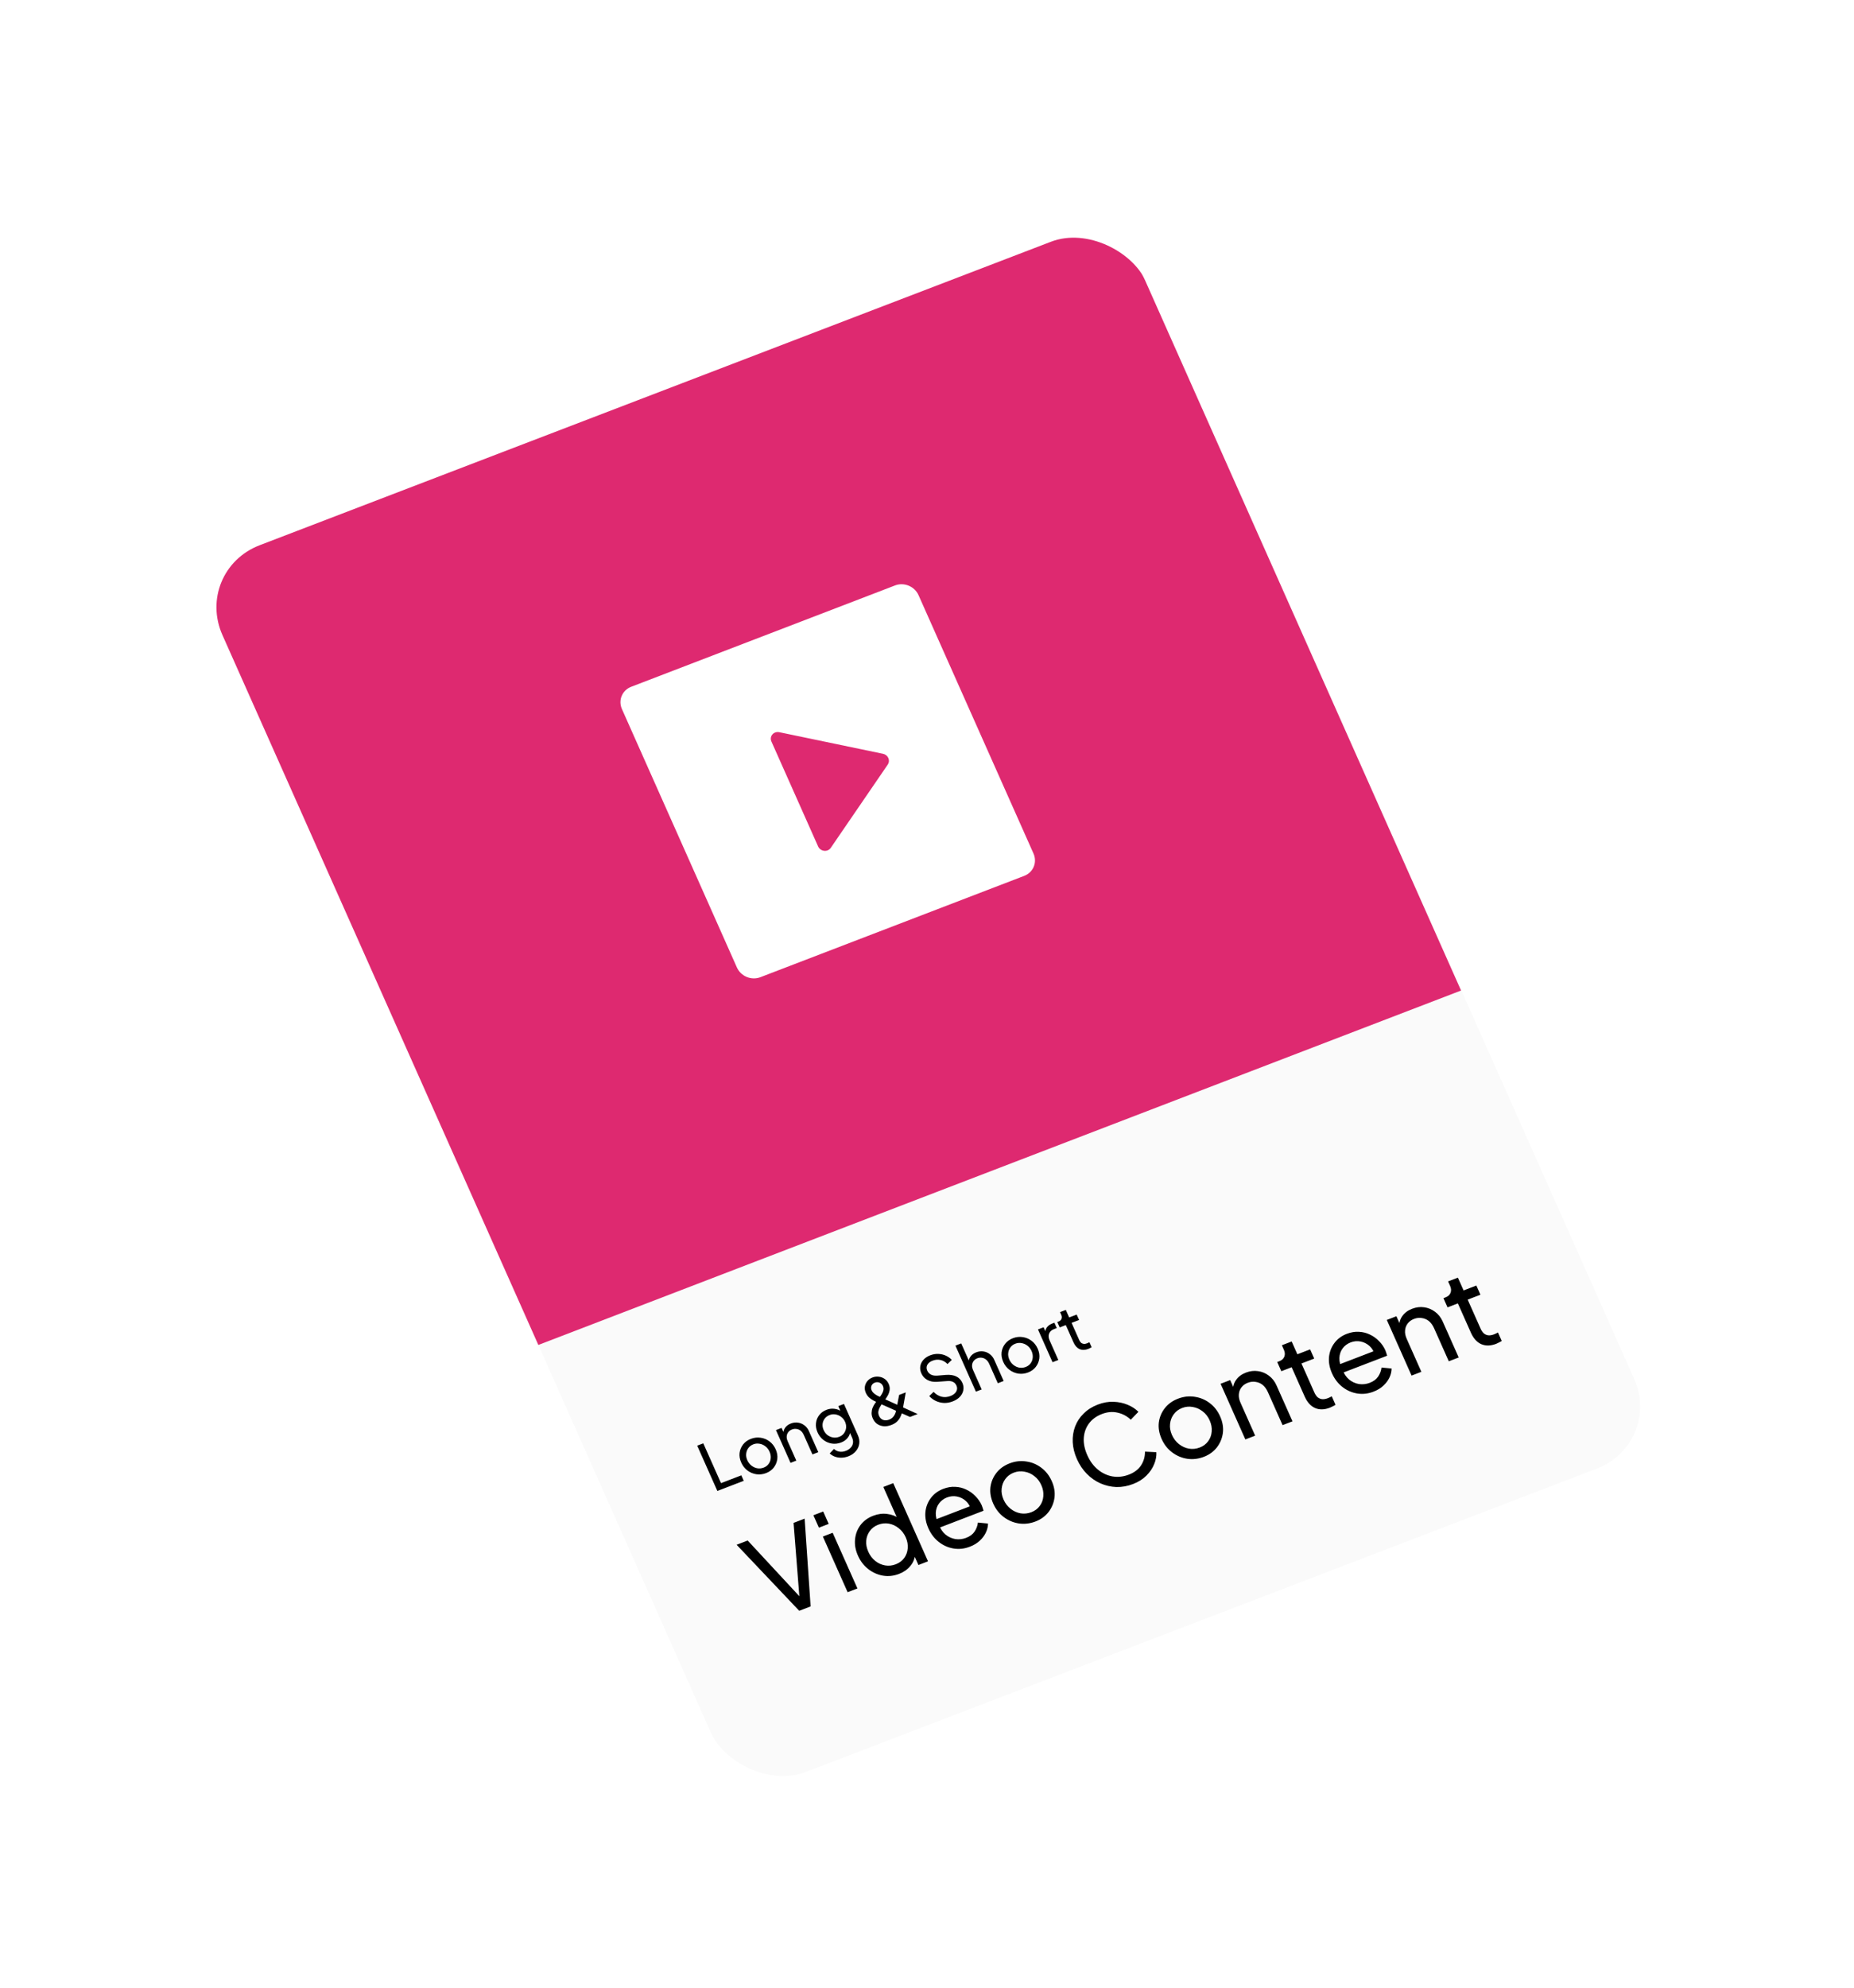
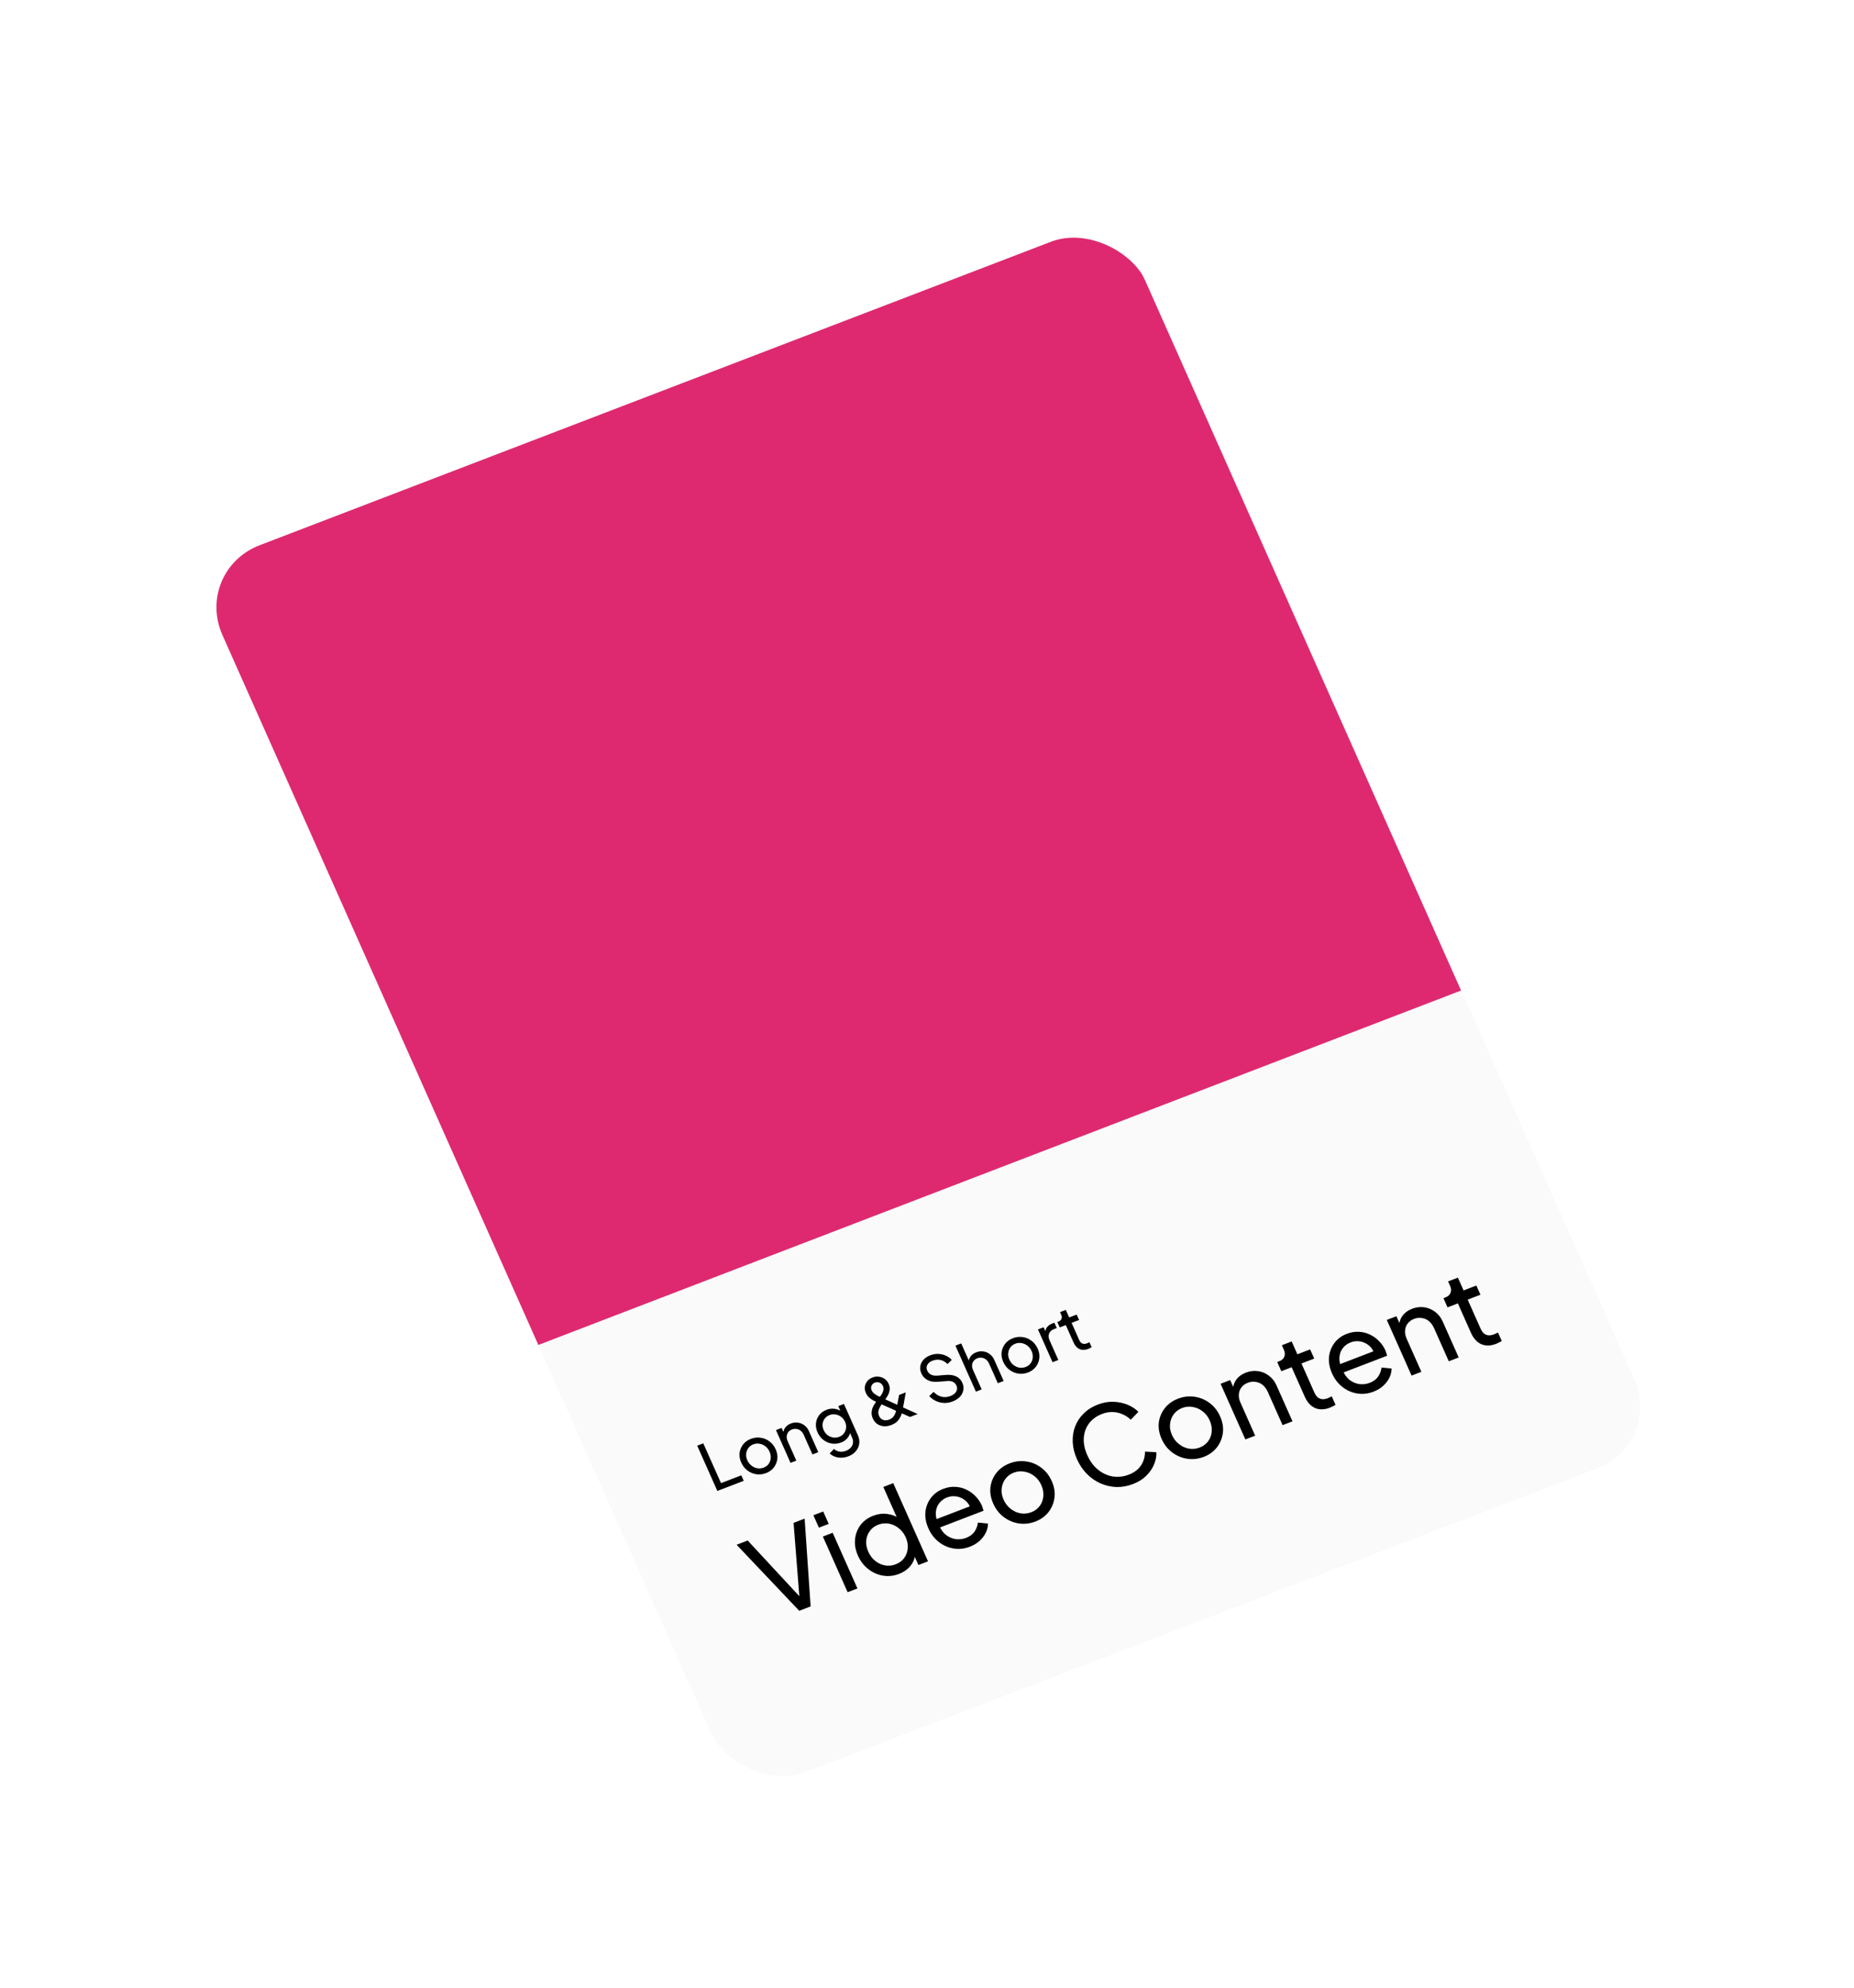
<svg xmlns="http://www.w3.org/2000/svg" width="223" height="239" viewBox="0 0 223 239" fill="none">
  <g filter="url(#filter0_d_1356_10433)">
    <g clip-path="url(#clip0_1356_10433)">
      <rect width="118.885" height="161.344" rx="8.492" transform="matrix(0.934 -0.358 0.407 0.914 40.285 43.104)" fill="#FAFAFA" />
      <path d="M43.739 50.862C41.831 46.577 43.834 41.742 48.213 40.061L143.346 3.543C147.725 1.862 152.82 3.973 154.728 8.257L192.721 93.591L81.732 136.196L43.739 50.862Z" fill="#DE2970" />
      <g clip-path="url(#clip1_1356_10433)">
-         <path d="M91.791 59.761C91.318 58.699 91.816 57.497 92.902 57.08L124.641 44.897C125.727 44.48 126.993 45.004 127.466 46.067L141.294 77.125C141.521 77.635 141.531 78.205 141.323 78.707C141.115 79.21 140.705 79.605 140.183 79.806L108.444 91.989C107.922 92.19 107.331 92.179 106.802 91.96C106.272 91.74 105.846 91.33 105.619 90.819L91.791 59.761ZM110.716 62.539C110.562 62.507 110.403 62.515 110.257 62.563C110.111 62.611 109.982 62.697 109.885 62.812C109.788 62.926 109.726 63.065 109.706 63.214C109.685 63.363 109.707 63.515 109.77 63.656L115.387 76.273C115.45 76.414 115.551 76.536 115.678 76.628C115.805 76.72 115.955 76.778 116.111 76.795C116.267 76.813 116.423 76.79 116.563 76.728C116.704 76.666 116.822 76.568 116.907 76.444L123.769 66.425C123.846 66.313 123.892 66.183 123.904 66.046C123.915 65.91 123.892 65.772 123.835 65.644C123.778 65.516 123.69 65.402 123.578 65.313C123.466 65.225 123.334 65.163 123.194 65.134L110.716 62.539Z" fill="white" />
-       </g>
+         </g>
      <path d="M103.268 153.745L100.844 148.3L101.576 148.02L103.707 152.806L106.15 151.869L106.442 152.527L103.268 153.745ZM109.134 151.596C108.746 151.745 108.356 151.792 107.964 151.737C107.57 151.678 107.211 151.527 106.888 151.286C106.565 151.045 106.316 150.727 106.14 150.332C105.964 149.938 105.898 149.552 105.941 149.177C105.988 148.799 106.129 148.46 106.362 148.159C106.595 147.858 106.909 147.633 107.302 147.482C107.691 147.333 108.082 147.288 108.476 147.348C108.867 147.403 109.221 147.549 109.537 147.788C109.858 148.024 110.107 148.342 110.285 148.741C110.463 149.141 110.527 149.533 110.477 149.917C110.424 150.297 110.281 150.637 110.048 150.938C109.817 151.231 109.512 151.451 109.134 151.596ZM108.841 150.938C109.09 150.843 109.287 150.696 109.432 150.498C109.582 150.298 109.666 150.068 109.686 149.81C109.71 149.55 109.663 149.288 109.546 149.025C109.427 148.757 109.262 148.544 109.051 148.385C108.843 148.219 108.61 148.115 108.352 148.071C108.096 148.021 107.844 148.044 107.595 148.139C107.341 148.237 107.14 148.388 106.992 148.593C106.848 148.791 106.762 149.018 106.736 149.274C106.707 149.524 106.753 149.783 106.872 150.051C106.989 150.314 107.155 150.53 107.37 150.699C107.585 150.867 107.819 150.974 108.073 151.02C108.331 151.063 108.587 151.036 108.841 150.938ZM112.07 150.367L110.316 146.427L110.996 146.167L111.337 146.934L111.196 146.911C111.185 146.624 111.259 146.371 111.417 146.15C111.578 145.923 111.808 145.752 112.107 145.637C112.395 145.526 112.68 145.491 112.961 145.532C113.246 145.571 113.503 145.677 113.733 145.852C113.967 146.024 114.147 146.252 114.273 146.535L115.408 149.085L114.706 149.355L113.668 147.023C113.571 146.804 113.448 146.634 113.301 146.514C113.154 146.393 112.988 146.32 112.802 146.295C112.618 146.262 112.432 146.283 112.243 146.355C112.053 146.428 111.904 146.537 111.793 146.682C111.686 146.82 111.625 146.983 111.609 147.172C111.592 147.355 111.631 147.554 111.726 147.769L112.764 150.1L112.07 150.367ZM119.037 149.575C118.754 149.684 118.47 149.741 118.187 149.747C117.909 149.751 117.648 149.709 117.405 149.62C117.168 149.533 116.959 149.405 116.779 149.235L117.298 148.693C117.45 148.852 117.652 148.957 117.902 149.009C118.16 149.064 118.438 149.034 118.737 148.92C118.966 148.832 119.153 148.709 119.298 148.55C119.451 148.395 119.544 148.211 119.577 147.998C119.613 147.79 119.578 147.567 119.472 147.329L119.078 146.444L119.263 146.527C119.243 146.849 119.133 147.131 118.932 147.373C118.736 147.614 118.481 147.794 118.167 147.915C117.789 148.06 117.412 148.105 117.038 148.049C116.661 147.988 116.322 147.842 116.02 147.609C115.716 147.372 115.483 147.071 115.32 146.706C115.155 146.335 115.091 145.969 115.128 145.607C115.165 145.245 115.293 144.922 115.511 144.639C115.731 144.349 116.031 144.131 116.409 143.986C116.723 143.865 117.038 143.827 117.355 143.871C117.675 143.908 117.966 144.019 118.229 144.203L118.205 144.426L117.815 143.549L118.495 143.288L120.174 147.059C120.326 147.4 120.379 147.736 120.334 148.067C120.289 148.398 120.153 148.696 119.927 148.959C119.707 149.226 119.411 149.431 119.037 149.575ZM117.934 147.234C118.173 147.142 118.361 147.002 118.498 146.812C118.641 146.621 118.725 146.406 118.753 146.167C118.779 145.923 118.737 145.679 118.629 145.436C118.523 145.197 118.368 145 118.164 144.844C117.961 144.688 117.736 144.589 117.49 144.547C117.248 144.502 117.008 144.526 116.769 144.618C116.525 144.711 116.33 144.855 116.183 145.048C116.036 145.242 115.949 145.46 115.924 145.704C115.901 145.941 115.944 146.181 116.052 146.425C116.161 146.668 116.314 146.869 116.513 147.027C116.714 147.178 116.938 147.274 117.184 147.317C117.435 147.357 117.685 147.33 117.934 147.234ZM124.201 145.812C123.888 145.933 123.584 145.984 123.29 145.965C122.994 145.942 122.73 145.853 122.497 145.697C122.267 145.534 122.09 145.314 121.967 145.036C121.86 144.797 121.812 144.57 121.821 144.356C121.828 144.136 121.867 143.936 121.938 143.755C122.014 143.571 122.1 143.41 122.195 143.271C122.293 143.125 122.375 143.008 122.441 142.92L122.76 142.515C122.867 142.377 122.966 142.233 123.057 142.084C123.148 141.935 123.211 141.78 123.244 141.619C123.275 141.453 123.255 141.29 123.183 141.129C123.098 140.939 122.963 140.805 122.777 140.728C122.591 140.651 122.401 140.65 122.207 140.725C122.013 140.799 121.879 140.925 121.806 141.101C121.733 141.277 121.74 141.463 121.827 141.658C121.886 141.789 121.975 141.906 122.096 142.008C122.218 142.11 122.352 142.201 122.498 142.282C122.643 142.357 122.784 142.426 122.922 142.487L127.359 144.498L126.44 144.85L122.572 143.135C122.398 143.059 122.219 142.971 122.034 142.87C121.85 142.77 121.676 142.649 121.513 142.506C121.354 142.356 121.226 142.174 121.13 141.96C121.013 141.696 120.974 141.444 121.011 141.201C121.052 140.951 121.152 140.731 121.311 140.538C121.47 140.346 121.677 140.201 121.931 140.103C122.18 140.008 122.431 139.977 122.685 140.011C122.942 140.038 123.176 140.125 123.387 140.272C123.599 140.419 123.761 140.619 123.873 140.872C123.988 141.131 124.027 141.381 123.989 141.624C123.949 141.862 123.873 142.082 123.759 142.285C123.643 142.484 123.528 142.657 123.413 142.804L123.105 143.213C123.015 143.338 122.925 143.481 122.833 143.642C122.739 143.798 122.675 143.968 122.64 144.153C122.604 144.332 122.631 144.524 122.722 144.729C122.83 144.972 122.995 145.132 123.215 145.207C123.44 145.28 123.682 145.267 123.941 145.168C124.105 145.105 124.24 145.022 124.346 144.918C124.451 144.815 124.534 144.701 124.595 144.575C124.66 144.447 124.71 144.316 124.744 144.184C124.776 144.046 124.804 143.912 124.828 143.783L125.131 142.204L125.93 141.897L125.592 143.79C125.572 143.94 125.537 144.11 125.487 144.301C125.438 144.491 125.365 144.681 125.269 144.872C125.174 145.063 125.041 145.242 124.871 145.41C124.703 145.571 124.48 145.705 124.201 145.812ZM131.571 142.983C131.218 143.119 130.866 143.18 130.516 143.166C130.163 143.147 129.835 143.065 129.531 142.919C129.227 142.774 128.969 142.579 128.755 142.336L129.276 141.836C129.567 142.135 129.887 142.329 130.235 142.418C130.586 142.5 130.941 142.472 131.3 142.335C131.519 142.251 131.695 142.143 131.829 142.012C131.963 141.88 132.048 141.737 132.083 141.58C132.121 141.417 132.104 141.253 132.03 141.087C131.928 140.858 131.78 140.704 131.587 140.624C131.397 140.537 131.16 140.508 130.876 140.538L129.716 140.624C129.258 140.657 128.864 140.583 128.533 140.402C128.201 140.221 127.96 139.96 127.808 139.619C127.676 139.322 127.632 139.033 127.676 138.754C127.724 138.467 127.849 138.211 128.051 137.985C128.257 137.752 128.526 137.572 128.86 137.444C129.193 137.316 129.521 137.258 129.842 137.272C130.167 137.284 130.469 137.353 130.748 137.481C131.024 137.603 131.263 137.773 131.465 137.992L130.952 138.489C130.696 138.228 130.413 138.065 130.105 138.001C129.794 137.932 129.477 137.96 129.154 138.084C128.954 138.16 128.793 138.262 128.669 138.39C128.548 138.51 128.473 138.65 128.445 138.81C128.419 138.962 128.445 139.123 128.52 139.294C128.609 139.494 128.753 139.647 128.952 139.753C129.151 139.859 129.401 139.903 129.702 139.884L130.756 139.797C131.252 139.76 131.667 139.82 131.999 139.978C132.332 140.136 132.579 140.395 132.739 140.755C132.871 141.052 132.909 141.346 132.851 141.636C132.799 141.924 132.663 142.188 132.442 142.426C132.225 142.658 131.935 142.844 131.571 142.983ZM134.366 141.808L131.903 136.275L132.598 136.009L133.649 138.369L133.492 138.352C133.481 138.066 133.555 137.812 133.713 137.591C133.875 137.364 134.104 137.193 134.403 137.079C134.692 136.968 134.977 136.933 135.257 136.973C135.543 137.012 135.8 137.119 136.029 137.293C136.263 137.466 136.443 137.693 136.569 137.976L137.705 140.526L137.003 140.796L135.965 138.464C135.867 138.245 135.742 138.076 135.59 137.958C135.444 137.837 135.279 137.763 135.098 137.736C134.915 137.704 134.728 137.724 134.539 137.796C134.355 137.867 134.208 137.975 134.097 138.12C133.985 138.26 133.921 138.425 133.906 138.613C133.888 138.796 133.927 138.995 134.023 139.21L135.061 141.541L134.366 141.808ZM140.65 139.499C140.261 139.648 139.871 139.695 139.479 139.64C139.086 139.58 138.727 139.429 138.404 139.188C138.081 138.947 137.832 138.629 137.656 138.235C137.48 137.84 137.414 137.455 137.456 137.079C137.504 136.701 137.644 136.362 137.878 136.061C138.111 135.761 138.424 135.535 138.818 135.384C139.206 135.235 139.597 135.19 139.991 135.25C140.383 135.305 140.737 135.452 141.053 135.69C141.374 135.926 141.623 136.244 141.801 136.643C141.979 137.043 142.043 137.435 141.992 137.819C141.94 138.199 141.797 138.539 141.563 138.84C141.333 139.134 141.028 139.353 140.65 139.499ZM140.357 138.841C140.606 138.745 140.803 138.598 140.948 138.4C141.098 138.2 141.182 137.971 141.201 137.712C141.225 137.452 141.179 137.19 141.062 136.927C140.942 136.659 140.777 136.446 140.567 136.287C140.359 136.122 140.126 136.017 139.867 135.974C139.612 135.923 139.36 135.946 139.111 136.042C138.857 136.139 138.656 136.29 138.508 136.495C138.363 136.694 138.278 136.921 138.251 137.176C138.223 137.426 138.268 137.686 138.388 137.954C138.505 138.217 138.671 138.433 138.886 138.601C139.101 138.77 139.335 138.876 139.588 138.922C139.847 138.965 140.103 138.938 140.357 138.841ZM143.585 138.269L141.832 134.33L142.511 134.069L142.833 134.792L142.713 134.719C142.708 134.458 142.779 134.237 142.925 134.055C143.069 133.869 143.281 133.722 143.56 133.615L143.806 133.52L144.092 134.164L143.741 134.298C143.458 134.407 143.268 134.583 143.171 134.825C143.073 135.063 143.094 135.34 143.235 135.656L144.28 138.002L143.585 138.269ZM147.888 136.669C147.495 136.82 147.142 136.827 146.831 136.69C146.524 136.551 146.281 136.281 146.104 135.882L145.179 133.806L144.448 134.087L144.158 133.437L144.307 133.379C144.487 133.311 144.605 133.202 144.661 133.055C144.718 132.908 144.708 132.746 144.63 132.571L144.486 132.249L145.181 131.983L145.584 132.889L146.488 132.542L146.778 133.193L145.874 133.54L146.788 135.593C146.847 135.725 146.918 135.832 147.001 135.914C147.089 135.994 147.196 136.044 147.322 136.064C147.445 136.08 147.589 136.056 147.753 135.993C147.788 135.98 147.83 135.961 147.877 135.937C147.93 135.911 147.977 135.887 148.02 135.865L148.287 136.464C148.229 136.504 148.161 136.541 148.083 136.577C148.008 136.617 147.943 136.648 147.888 136.669ZM113.115 168.15L105.585 160.213L106.917 159.702L113.429 166.721L113.163 166.824L112.435 157.583L113.767 157.072L114.485 167.624L113.115 168.15ZM118.937 165.915L115.958 159.225L117.138 158.772L120.116 165.462L118.937 165.915ZM115.483 158.158L114.82 156.668L115.999 156.215L116.662 157.705L115.483 158.158ZM125.121 163.716C124.478 163.962 123.831 164.032 123.179 163.924C122.535 163.812 121.947 163.548 121.415 163.133C120.884 162.717 120.472 162.182 120.181 161.528C119.883 160.858 119.765 160.205 119.829 159.57C119.889 158.927 120.105 158.355 120.476 157.854C120.856 157.35 121.367 156.974 122.009 156.728C122.576 156.51 123.133 156.437 123.679 156.508C124.222 156.571 124.709 156.752 125.139 157.052L125.076 157.411L123.23 153.265L124.423 152.807L128.606 162.203L127.452 162.647L126.816 161.219L127.057 161.359C127.015 161.889 126.82 162.361 126.47 162.776C126.129 163.188 125.679 163.502 125.121 163.716ZM124.725 162.56C125.156 162.394 125.495 162.143 125.741 161.806C125.987 161.47 126.128 161.086 126.164 160.656C126.205 160.214 126.126 159.769 125.927 159.322C125.725 158.867 125.443 158.501 125.081 158.223C124.725 157.933 124.331 157.75 123.901 157.673C123.47 157.596 123.04 157.64 122.608 157.806C122.185 157.968 121.849 158.223 121.598 158.572C121.352 158.908 121.21 159.292 121.174 159.722C121.135 160.145 121.218 160.587 121.424 161.051C121.623 161.498 121.901 161.866 122.258 162.155C122.61 162.436 123.002 162.615 123.432 162.692C123.863 162.77 124.294 162.725 124.725 162.56ZM133.644 160.444C132.984 160.697 132.329 160.77 131.676 160.662C131.024 160.553 130.432 160.291 129.901 159.875C129.365 159.451 128.95 158.908 128.655 158.246C128.357 157.576 128.235 156.925 128.291 156.293C128.355 155.658 128.57 155.096 128.936 154.607C129.307 154.106 129.805 153.735 130.431 153.495C130.939 153.3 131.427 153.219 131.897 153.252C132.372 153.273 132.813 153.385 133.22 153.587C133.632 153.778 133.996 154.04 134.313 154.374C134.635 154.696 134.887 155.064 135.072 155.478C135.112 155.569 135.15 155.675 135.184 155.798C135.224 155.909 135.257 156.017 135.285 156.123L129.678 158.275L129.236 157.282L134.158 155.393L133.798 156.054C133.683 155.594 133.469 155.226 133.158 154.948C132.846 154.67 132.489 154.492 132.088 154.414C131.687 154.335 131.287 154.373 130.89 154.525C130.492 154.678 130.173 154.917 129.932 155.242C129.69 155.567 129.559 155.951 129.539 156.395C129.524 156.827 129.645 157.289 129.904 157.781C130.087 158.282 130.355 158.684 130.707 158.984C131.064 159.274 131.461 159.455 131.9 159.529C132.344 159.592 132.773 159.543 133.187 159.384C133.644 159.209 133.982 158.958 134.203 158.631C134.424 158.304 134.56 157.942 134.61 157.544L135.821 157.661C135.822 158.019 135.736 158.381 135.562 158.748C135.394 159.104 135.148 159.431 134.826 159.729C134.511 160.024 134.118 160.262 133.644 160.444ZM141.537 157.414C140.877 157.667 140.215 157.747 139.55 157.654C138.88 157.552 138.272 157.297 137.723 156.887C137.174 156.478 136.751 155.938 136.452 155.268C136.154 154.597 136.041 153.943 136.113 153.305C136.194 152.663 136.433 152.087 136.829 151.577C137.225 151.066 137.758 150.683 138.426 150.426C139.085 150.173 139.75 150.097 140.419 150.199C141.084 150.292 141.685 150.541 142.222 150.946C142.767 151.347 143.19 151.887 143.492 152.565C143.794 153.244 143.903 153.909 143.817 154.562C143.728 155.207 143.485 155.785 143.089 156.295C142.697 156.795 142.18 157.167 141.537 157.414ZM141.04 156.297C141.462 156.135 141.797 155.885 142.043 155.549C142.298 155.209 142.441 154.819 142.474 154.38C142.514 153.938 142.435 153.494 142.236 153.047C142.034 152.592 141.754 152.23 141.396 151.96C141.043 151.679 140.647 151.501 140.208 151.428C139.774 151.342 139.346 151.381 138.923 151.543C138.492 151.709 138.151 151.966 137.9 152.314C137.654 152.651 137.508 153.036 137.464 153.469C137.416 153.895 137.493 154.335 137.695 154.79C137.894 155.237 138.176 155.604 138.541 155.89C138.906 156.176 139.304 156.358 139.735 156.435C140.173 156.508 140.608 156.463 141.04 156.297ZM153.272 152.91C152.604 153.166 151.935 153.287 151.265 153.273C150.6 153.247 149.961 153.1 149.346 152.832C148.74 152.561 148.194 152.18 147.708 151.688C147.222 151.196 146.826 150.607 146.52 149.92C146.211 149.225 146.041 148.544 146.012 147.877C145.982 147.211 146.079 146.582 146.301 145.993C146.524 145.404 146.867 144.885 147.331 144.435C147.79 143.978 148.354 143.621 149.022 143.364C149.673 143.115 150.307 143.002 150.922 143.028C151.546 143.05 152.114 143.171 152.628 143.39C153.15 143.606 153.577 143.888 153.91 144.235L152.995 145.182C152.547 144.754 152.02 144.471 151.415 144.335C150.806 144.191 150.176 144.244 149.525 144.494C148.866 144.747 148.346 145.126 147.967 145.63C147.595 146.131 147.388 146.71 147.343 147.366C147.299 148.023 147.439 148.715 147.763 149.443C148.084 150.163 148.509 150.741 149.04 151.177C149.571 151.613 150.158 151.886 150.801 151.998C151.454 152.106 152.11 152.033 152.769 151.78C153.42 151.53 153.908 151.159 154.233 150.666C154.555 150.164 154.711 149.615 154.703 149.018L156.071 149.088C156.099 149.552 156.011 150.032 155.806 150.527C155.609 151.019 155.298 151.478 154.873 151.902C154.457 152.324 153.923 152.66 153.272 152.91ZM161.79 149.64C161.13 149.893 160.468 149.973 159.803 149.879C159.133 149.778 158.525 149.522 157.976 149.113C157.427 148.703 157.004 148.163 156.705 147.493C156.407 146.823 156.294 146.169 156.366 145.53C156.447 144.889 156.686 144.313 157.082 143.802C157.478 143.292 158.011 142.908 158.679 142.652C159.338 142.398 160.003 142.323 160.672 142.424C161.337 142.518 161.938 142.767 162.475 143.171C163.02 143.572 163.443 144.112 163.745 144.791C164.047 145.469 164.156 146.135 164.07 146.788C163.981 147.433 163.738 148.01 163.342 148.521C162.95 149.02 162.433 149.393 161.79 149.64ZM161.293 148.523C161.715 148.36 162.05 148.111 162.296 147.774C162.551 147.434 162.694 147.045 162.727 146.606C162.767 146.164 162.688 145.72 162.489 145.273C162.287 144.818 162.007 144.455 161.649 144.186C161.296 143.905 160.9 143.727 160.461 143.653C160.027 143.568 159.599 143.606 159.176 143.769C158.745 143.934 158.404 144.191 158.153 144.539C157.907 144.876 157.761 145.261 157.717 145.695C157.669 146.121 157.746 146.561 157.948 147.016C158.147 147.463 158.429 147.829 158.794 148.115C159.159 148.402 159.557 148.583 159.988 148.66C160.426 148.734 160.861 148.688 161.293 148.523ZM166.776 147.551L163.797 140.861L164.951 140.418L165.532 141.721L165.292 141.683C165.273 141.196 165.398 140.765 165.667 140.391C165.941 140.005 166.331 139.714 166.839 139.519C167.329 139.331 167.812 139.272 168.289 139.341C168.774 139.406 169.211 139.587 169.6 139.884C169.998 140.177 170.303 140.563 170.517 141.043L172.446 145.375L171.253 145.833L169.491 141.873C169.325 141.501 169.117 141.212 168.868 141.008C168.618 140.803 168.335 140.679 168.019 140.636C167.707 140.581 167.391 140.615 167.07 140.739C166.748 140.862 166.494 141.047 166.306 141.293C166.124 141.528 166.02 141.805 165.994 142.125C165.964 142.437 166.031 142.775 166.193 143.139L167.956 147.099L166.776 147.551ZM176.945 143.735C176.277 143.992 175.678 144.003 175.149 143.771C174.628 143.535 174.216 143.077 173.914 142.399L172.345 138.874L171.102 139.351L170.61 138.246L170.863 138.149C171.168 138.032 171.368 137.848 171.465 137.598C171.561 137.348 171.543 137.074 171.411 136.776L171.168 136.23L172.347 135.777L173.032 137.316L174.567 136.727L175.059 137.832L173.524 138.421L175.077 141.909C175.177 142.132 175.297 142.314 175.438 142.453C175.588 142.589 175.77 142.675 175.983 142.709C176.193 142.735 176.437 142.695 176.716 142.588C176.775 142.565 176.845 142.533 176.926 142.492C177.016 142.448 177.096 142.408 177.169 142.37L177.622 143.388C177.523 143.455 177.408 143.519 177.276 143.579C177.148 143.647 177.038 143.699 176.945 143.735ZM182.189 141.809C181.53 142.062 180.874 142.135 180.222 142.027C179.57 141.919 178.978 141.657 178.446 141.241C177.91 140.816 177.495 140.273 177.201 139.611C176.902 138.941 176.781 138.29 176.836 137.658C176.9 137.023 177.115 136.461 177.481 135.972C177.852 135.471 178.351 135.1 178.977 134.86C179.484 134.665 179.973 134.584 180.443 134.617C180.917 134.638 181.358 134.75 181.765 134.952C182.177 135.143 182.541 135.405 182.858 135.739C183.18 136.061 183.433 136.429 183.617 136.843C183.658 136.934 183.695 137.041 183.73 137.163C183.769 137.274 183.803 137.382 183.83 137.488L178.223 139.64L177.781 138.647L182.703 136.758L182.344 137.419C182.228 136.959 182.015 136.591 181.703 136.313C181.391 136.036 181.035 135.858 180.633 135.779C180.232 135.701 179.833 135.738 179.435 135.89C179.038 136.043 178.718 136.282 178.477 136.607C178.236 136.932 178.105 137.317 178.085 137.76C178.069 138.193 178.191 138.655 178.449 139.146C178.633 139.648 178.9 140.049 179.252 140.35C179.609 140.639 180.007 140.821 180.445 140.894C180.889 140.957 181.318 140.908 181.732 140.749C182.189 140.574 182.528 140.323 182.748 139.996C182.969 139.669 183.105 139.307 183.156 138.909L184.366 139.026C184.367 139.384 184.281 139.747 184.108 140.114C183.939 140.469 183.694 140.796 183.371 141.094C183.057 141.389 182.663 141.627 182.189 141.809ZM186.769 139.877L183.79 133.187L184.944 132.744L185.525 134.047L185.285 134.008C185.266 133.521 185.391 133.091 185.66 132.716C185.934 132.33 186.324 132.04 186.831 131.845C187.322 131.657 187.805 131.597 188.282 131.666C188.766 131.732 189.203 131.913 189.593 132.209C189.991 132.502 190.296 132.889 190.51 133.369L192.439 137.7L191.246 138.158L189.483 134.199C189.318 133.826 189.11 133.538 188.861 133.333C188.611 133.129 188.328 133.005 188.012 132.961C187.7 132.907 187.384 132.941 187.062 133.064C186.741 133.188 186.487 133.372 186.299 133.619C186.117 133.854 186.013 134.131 185.987 134.451C185.957 134.763 186.023 135.1 186.186 135.465L187.948 139.424L186.769 139.877ZM196.938 136.061C196.27 136.317 195.671 136.329 195.142 136.096C194.621 135.86 194.209 135.403 193.907 134.724L192.338 131.199L191.094 131.676L190.603 130.572L190.856 130.474C191.161 130.357 191.361 130.174 191.458 129.924C191.554 129.673 191.536 129.399 191.404 129.101L191.16 128.555L192.34 128.103L193.025 129.642L194.56 129.052L195.052 130.157L193.517 130.746L195.07 134.234C195.17 134.458 195.29 134.639 195.431 134.779C195.581 134.915 195.763 135 195.976 135.035C196.186 135.061 196.43 135.02 196.709 134.913C196.768 134.89 196.838 134.859 196.919 134.818C197.008 134.774 197.089 134.733 197.162 134.696L197.615 135.713C197.516 135.78 197.401 135.844 197.269 135.904C197.141 135.973 197.031 136.025 196.938 136.061Z" fill="black" />
    </g>
  </g>
  <defs>
    <filter id="filter0_d_1356_10433" x="-2.174" y="0.5" width="227.564" height="240.951" filterUnits="userSpaceOnUse" color-interpolation-filters="sRGB">
      <feFlood flood-opacity="0" result="BackgroundImageFix" />
      <feColorMatrix in="SourceAlpha" type="matrix" values="0 0 0 0 0 0 0 0 0 0 0 0 0 0 0 0 0 0 127 0" result="hardAlpha" />
      <feOffset dx="-16.984" dy="25.475" />
      <feGaussianBlur stdDeviation="12.738" />
      <feComposite in2="hardAlpha" operator="out" />
      <feColorMatrix type="matrix" values="0 0 0 0 0 0 0 0 0 0 0 0 0 0 0 0 0 0 0.25 0" />
      <feBlend mode="normal" in2="BackgroundImageFix" result="effect1_dropShadow_1356_10433" />
      <feBlend mode="normal" in="SourceGraphic" in2="effect1_dropShadow_1356_10433" result="shape" />
    </filter>
    <clipPath id="clip0_1356_10433">
      <rect width="118.885" height="161.344" rx="8.492" transform="matrix(0.934 -0.358 0.407 0.914 40.285 43.105)" fill="white" />
    </clipPath>
    <clipPath id="clip1_1356_10433">
      <rect width="50.951" height="50.951" fill="white" transform="matrix(0.934 -0.358 0.407 0.914 82.398 54.3)" />
    </clipPath>
  </defs>
</svg>